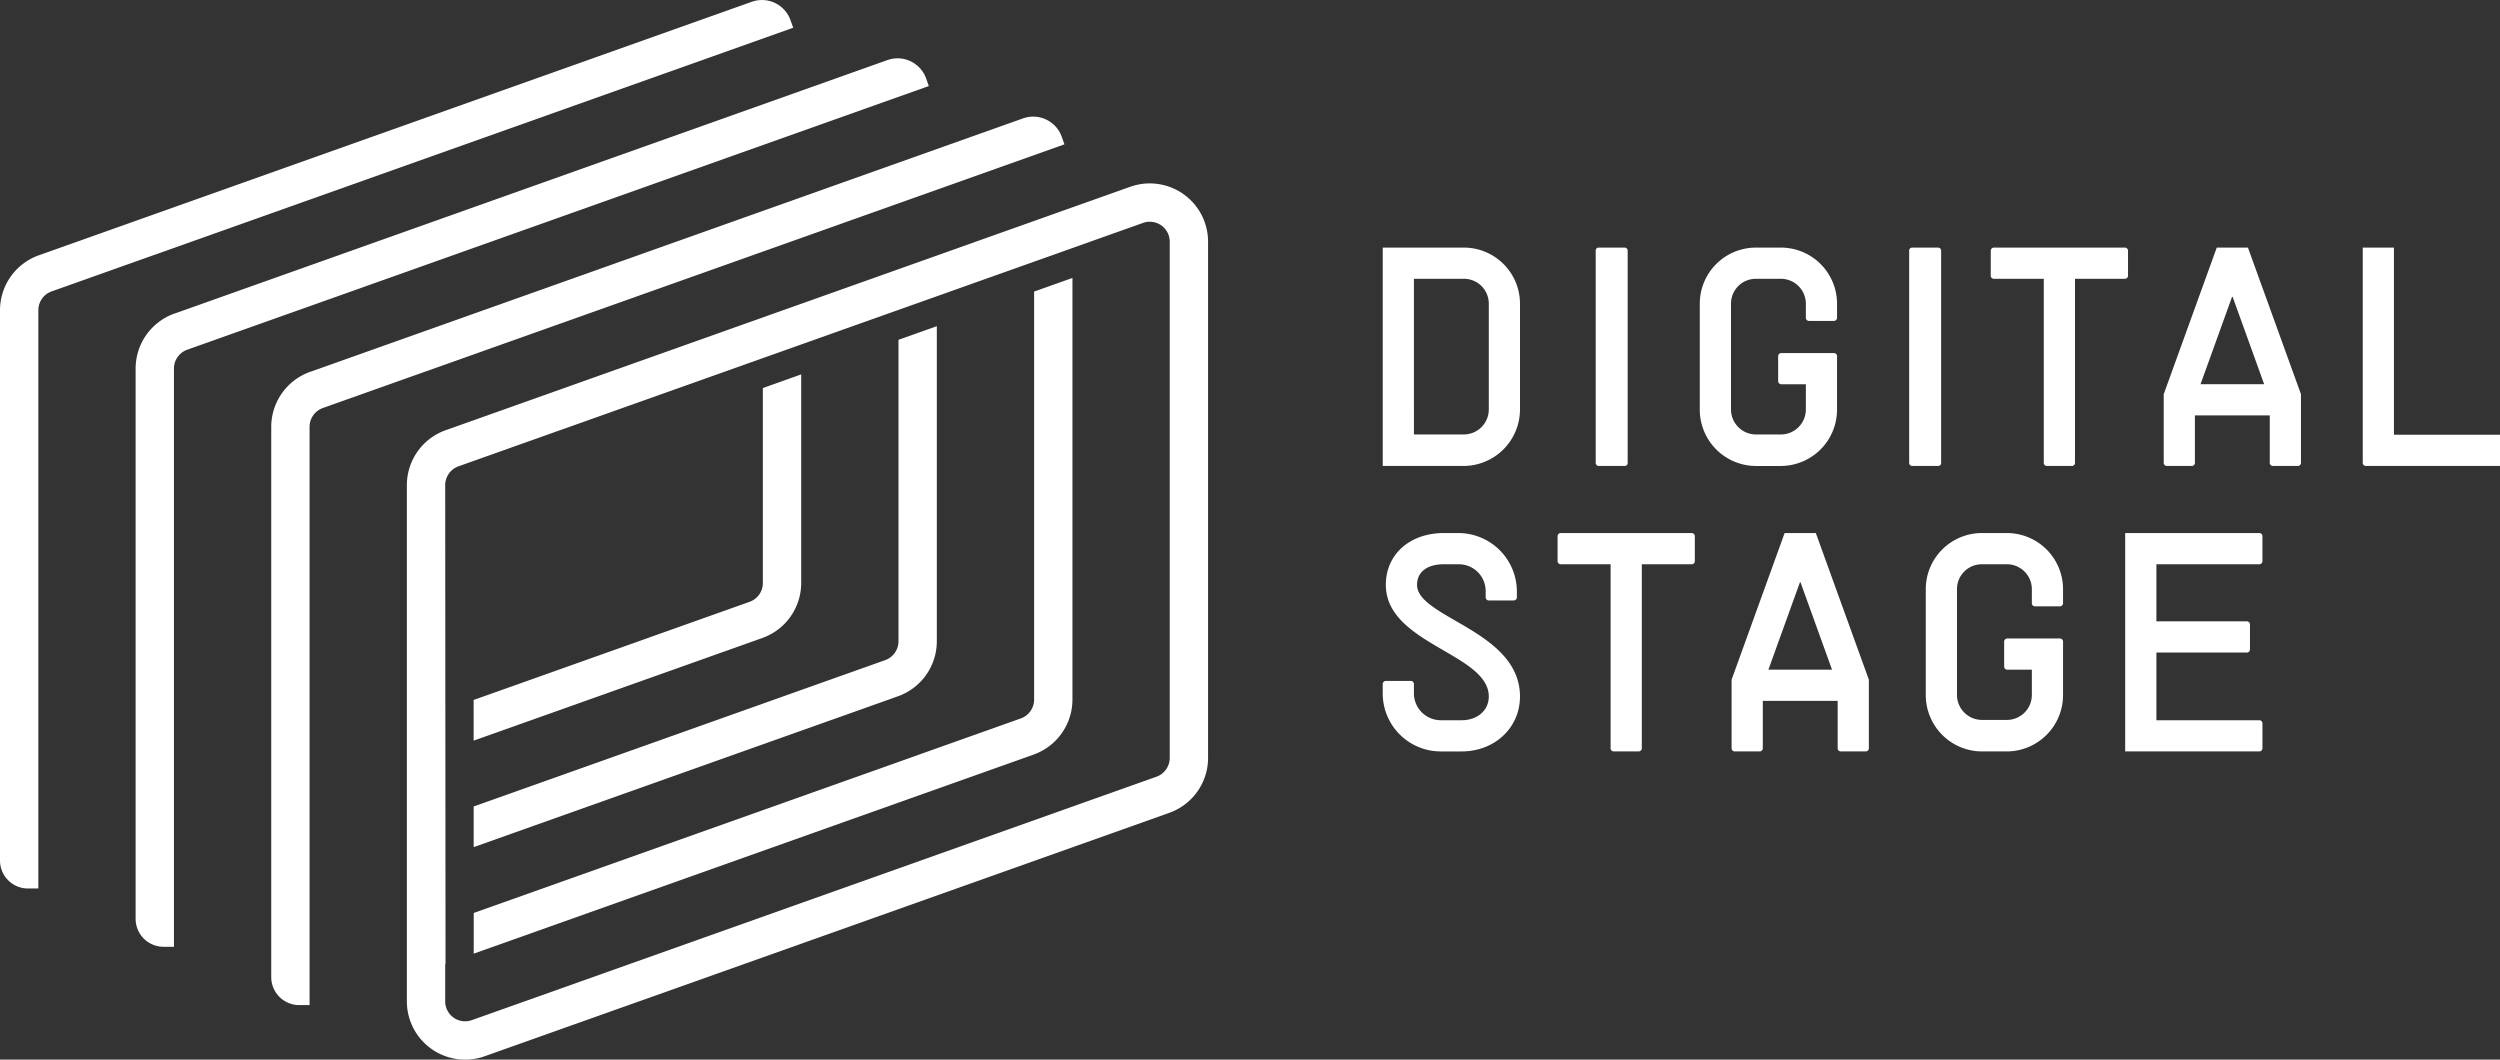
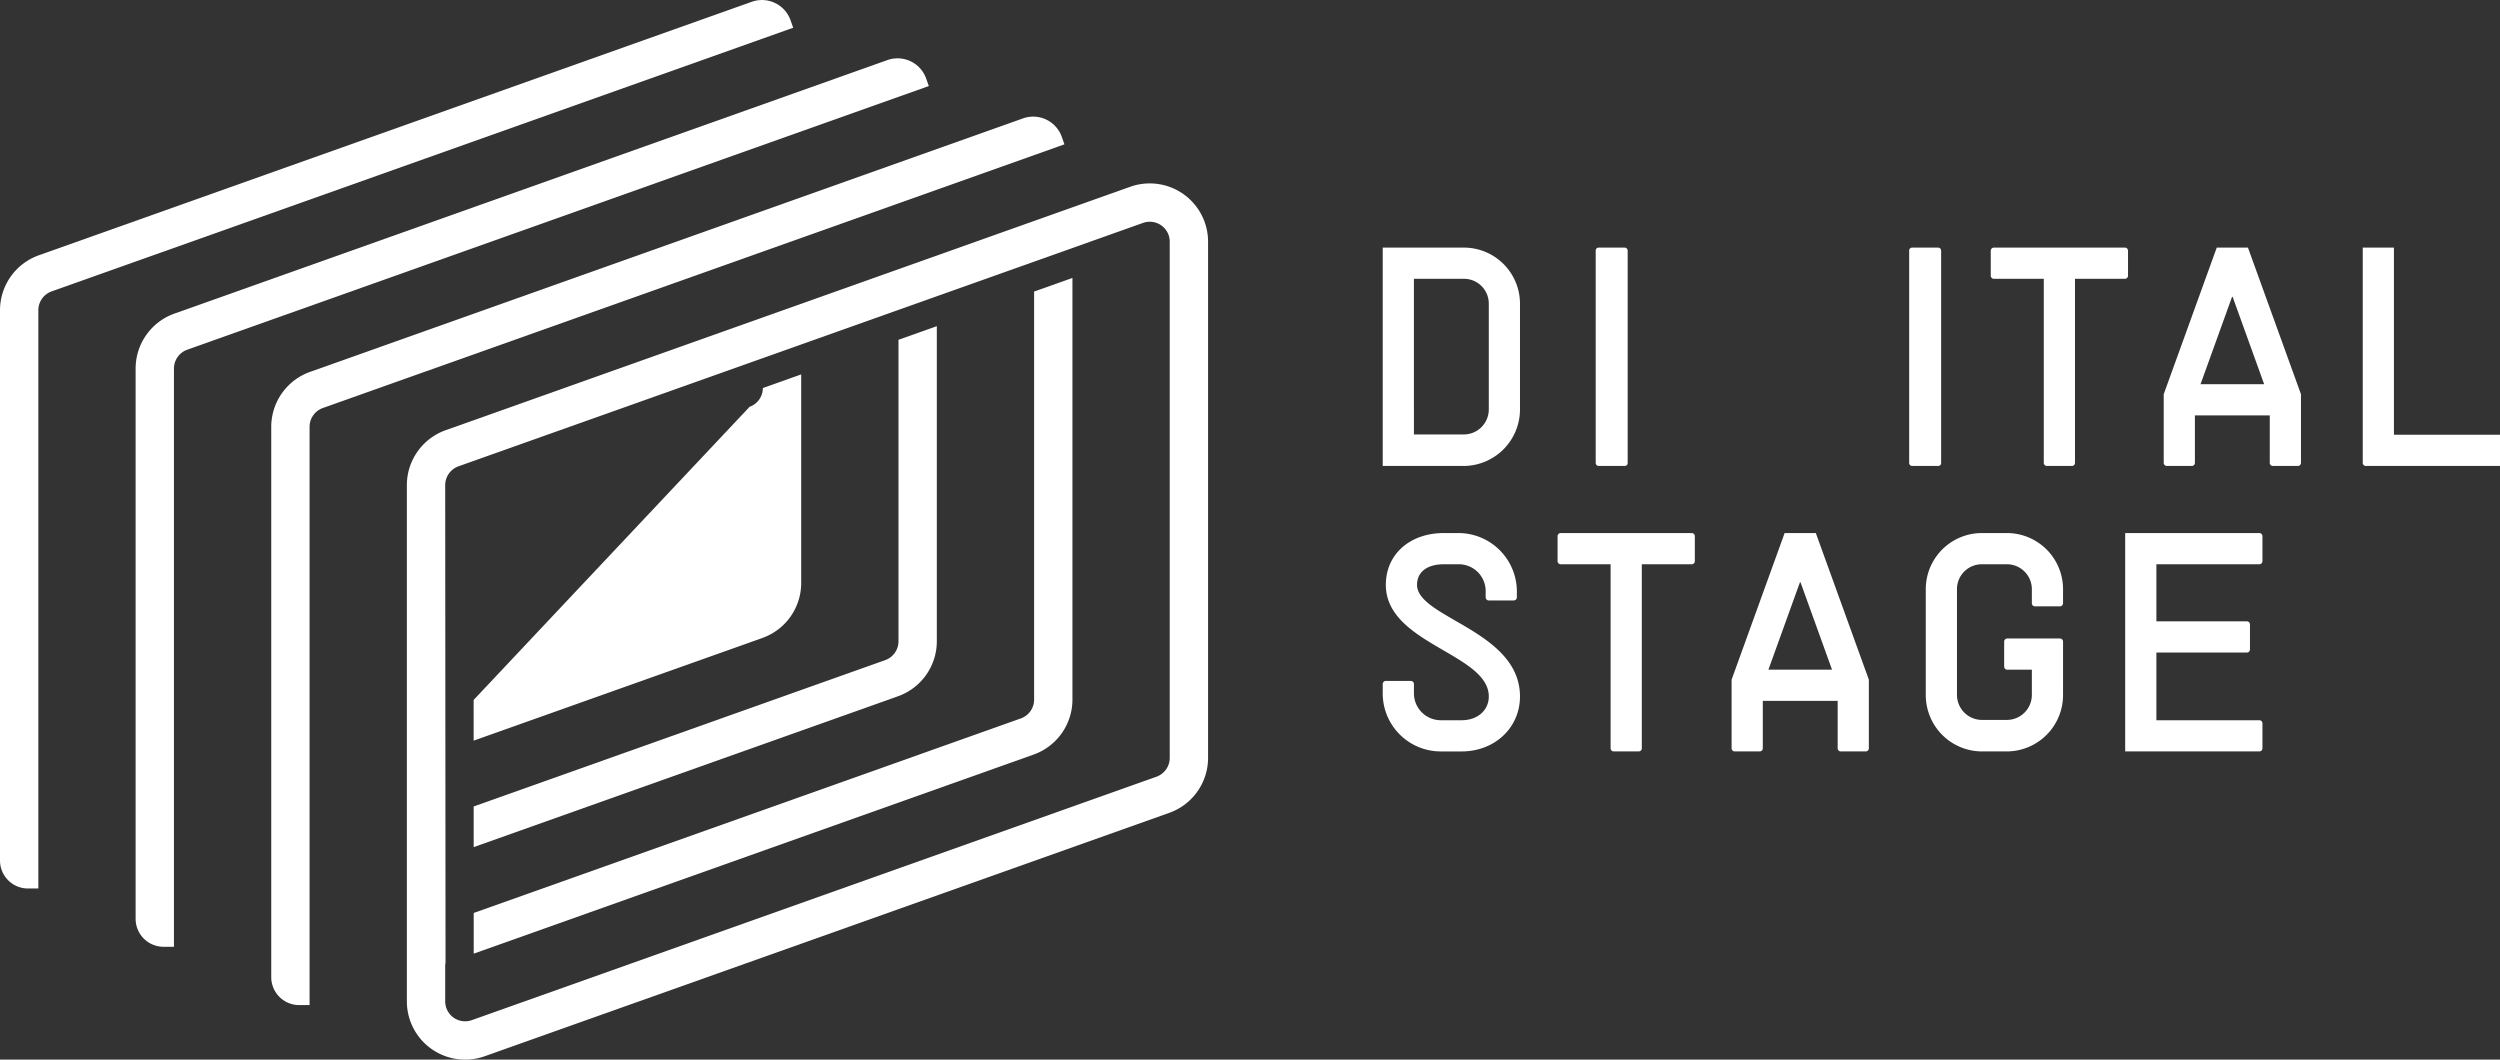
<svg xmlns="http://www.w3.org/2000/svg" width="382.845" height="162.27" viewBox="0 0 382.845 162.27">
  <rect x="0" y="0" width="382.845" height="162.27" fill="#333333" stroke="none" />
  <defs>
    <style>.a{fill:#fff;}</style>
  </defs>
  <path class="a" d="M142.235,13.173l-.409-1.156A4.646,4.646,0,0,0,135.898,9.2L26.702,48.025a8.938,8.938,0,0,0-5.933,8.407v84.28a4.283,4.283,0,0,0,4.278,4.277h1.592V56.432a3.061,3.061,0,0,1,2.03-2.877L141.512,13.434Z" />
  <path class="a" d="M163.003,22.102l-.408-1.157a4.643,4.643,0,0,0-5.929-2.816L47.468,56.953A8.943,8.943,0,0,0,41.538,65.36v84.279a4.284,4.284,0,0,0,4.278,4.279h1.592V65.36a3.06,3.06,0,0,1,2.03-2.877l112.843-40.12Z" />
-   <path class="a" d="M116.759,97.692a8.938,8.938,0,0,0,5.934-8.407V57.333l-5.871,2.089V89.285a3.055,3.055,0,0,1-2.031,2.876L72.531,107.188l.002,6.23Z" />
+   <path class="a" d="M116.759,97.692a8.938,8.938,0,0,0,5.934-8.407V57.333l-5.871,2.089a3.055,3.055,0,0,1-2.031,2.876L72.531,107.188l.002,6.23Z" />
  <path class="a" d="M121.47,4.246l-.413-1.157A4.644,4.644,0,0,0,115.128.273L5.933,39.098A8.94,8.94,0,0,0,0,47.504v84.279a4.285,4.285,0,0,0,4.28,4.279H5.871V47.504a3.061,3.061,0,0,1,2.031-2.878l112.843-40.12Z" />
  <path class="a" d="M72.539,129.727l64.989-23.107a8.939,8.939,0,0,0,5.935-8.408V49.948l-5.87,2.087V98.212a3.06,3.06,0,0,1-2.032,2.877L72.537,123.499Z" />
  <path class="a" d="M181.222,29.72a8.938,8.938,0,0,0-8.137-1.118L68.24,65.881a8.938,8.938,0,0,0-5.934,8.407v79.059a8.922,8.922,0,0,0,11.914,8.406l104.846-37.278a8.937,8.937,0,0,0,5.936-8.407v-79.06A8.935,8.935,0,0,0,181.222,29.72ZM68.177,74.289a3.059,3.059,0,0,1,2.03-2.877L175.054,34.132a3.053,3.053,0,0,1,4.075,2.876v79.06a3.061,3.061,0,0,1-2.031,2.878L72.251,156.223a3.049,3.049,0,0,1-4.073-2.876v-5.756l.05-.018Z" />
  <path class="a" d="M72.544,146.038l85.755-30.49a8.938,8.938,0,0,0,5.932-8.406V42.56l-5.87,2.089v62.492a3.058,3.058,0,0,1-2.031,2.876l-83.787,29.792Z" />
  <path class="a" d="M232.768,46.516V62.711a8.666,8.666,0,0,1-8.6,8.646h-12.42V37.918h12.42A8.594,8.594,0,0,1,232.768,46.516Zm-4.778,0a3.801,3.801,0,0,0-3.822-3.822h-7.643V66.532h7.643a3.833,3.833,0,0,0,3.822-3.822Z" />
  <path class="a" d="M325.403,42.694h-7.644V70.881a.476.476,0,0,1-.476.476h-3.826a.476.476,0,0,1-.476-.476V42.694h-7.644a.476.476,0,0,1-.476-.476v-3.824a.476.476,0,0,1,.476-.476h20.067a.476.476,0,0,1,.476.476v3.824A.476.476,0,0,1,325.403,42.694Z" />
  <path class="a" d="M352.366,60.369V70.881a.476.476,0,0,1-.476.476h-3.826a.476.476,0,0,1-.476-.476V63.618H336.123v7.262a.476.476,0,0,1-.476.476h-3.824a.476.476,0,0,1-.476-.476V60.369l8.121-22.451h4.778Zm-15.382-1.529h9.745l-4.825-13.376h-.095Z" />
  <path class="a" d="M382.845,66.579v4.778H362.302a.476.476,0,0,1-.476-.476V37.918h4.776V66.579Z" />
  <path class="a" d="M216.526,104.752v1.435a4.121,4.121,0,0,0,4.109,4.109h3.199c2.437,0,4.157-1.529,4.157-3.631,0-6.592-15.766-8.026-15.766-17.103,0-4.681,3.678-7.931,8.887-7.931h2.244a8.96,8.96,0,0,1,8.934,8.934v.911a.476.476,0,0,1-.476.476h-3.826a.476.476,0,0,1-.476-.476v-.957a4.109,4.109,0,0,0-4.109-4.109h-2.291c-2.58,0-4.109,1.195-4.109,3.152,0,5.063,15.764,7.023,15.764,17.103,0,4.776-3.87,8.408-8.934,8.408h-3.201a8.885,8.885,0,0,1-8.885-8.885v-1.435a.476.476,0,0,1,.476-.476H216.05A.476.476,0,0,1,216.526,104.752Z" />
  <path class="a" d="M259.068,86.409h-7.645v28.187a.476.476,0,0,1-.476.476h-3.826a.476.476,0,0,1-.476-.476V86.409h-7.644a.476.476,0,0,1-.476-.476V82.107a.476.476,0,0,1,.476-.476h20.067a.476.476,0,0,1,.476.476v3.826A.476.476,0,0,1,259.068,86.409Z" />
  <path class="a" d="M286.192,104.084v10.512a.476.476,0,0,1-.476.476h-3.824a.476.476,0,0,1-.476-.476v-7.262H269.951v7.262a.476.476,0,0,1-.476.476h-3.826a.476.476,0,0,1-.476-.476V104.084l8.121-22.453h4.778Zm-15.382-1.529h9.744L275.73,89.18h-.095Z" />
  <path class="a" d="M311.154,92.382V90.231a3.822,3.822,0,0,0-3.822-3.822H303.51a3.802,3.802,0,0,0-3.822,3.822v16.195a3.833,3.833,0,0,0,3.822,3.822h3.822a3.833,3.833,0,0,0,3.822-3.822v-3.87h-3.765a.476.476,0,0,1-.476-.476V98.254a.476.476,0,0,1,.476-.476h8.066a.476.476,0,0,1,.476.476v8.172a8.634,8.634,0,0,1-8.598,8.646H303.51a8.625,8.625,0,0,1-8.6-8.6V90.231a8.594,8.594,0,0,1,8.6-8.6h3.822a8.598,8.598,0,0,1,8.598,8.598v2.152a.476.476,0,0,1-.476.476H311.63A.476.476,0,0,1,311.154,92.382Z" />
  <path class="a" d="M330.226,86.409v8.742H344.08a.476.476,0,0,1,.476.476v3.826a.476.476,0,0,1-.476.476H330.226V110.296h15.765a.476.476,0,0,1,.476.476v3.824a.476.476,0,0,1-.476.476H325.447V81.631h20.543a.476.476,0,0,1,.476.476v3.826a.476.476,0,0,1-.476.476Z" />
  <rect class="a" x="244.363" y="37.918" width="4.895" height="33.439" rx="0.428" />
  <rect class="a" x="292.367" y="37.918" width="4.895" height="33.439" rx="0.428" />
-   <path class="a" d="M276.546,48.667V46.517a3.822,3.822,0,0,0-3.822-3.822h-3.822a3.802,3.802,0,0,0-3.822,3.822V62.712a3.833,3.833,0,0,0,3.822,3.822h3.822a3.833,3.833,0,0,0,3.822-3.822v-3.87H272.78a.476.476,0,0,1-.476-.476V54.54a.476.476,0,0,1,.476-.476h8.065a.476.476,0,0,1,.476.476v8.172a8.634,8.634,0,0,1-8.598,8.646h-3.822a8.625,8.625,0,0,1-8.6-8.6V46.517a8.594,8.594,0,0,1,8.6-8.6h3.822a8.598,8.598,0,0,1,8.598,8.598v2.152a.476.476,0,0,1-.476.476h-3.824A.476.476,0,0,1,276.546,48.667Z" />
</svg>